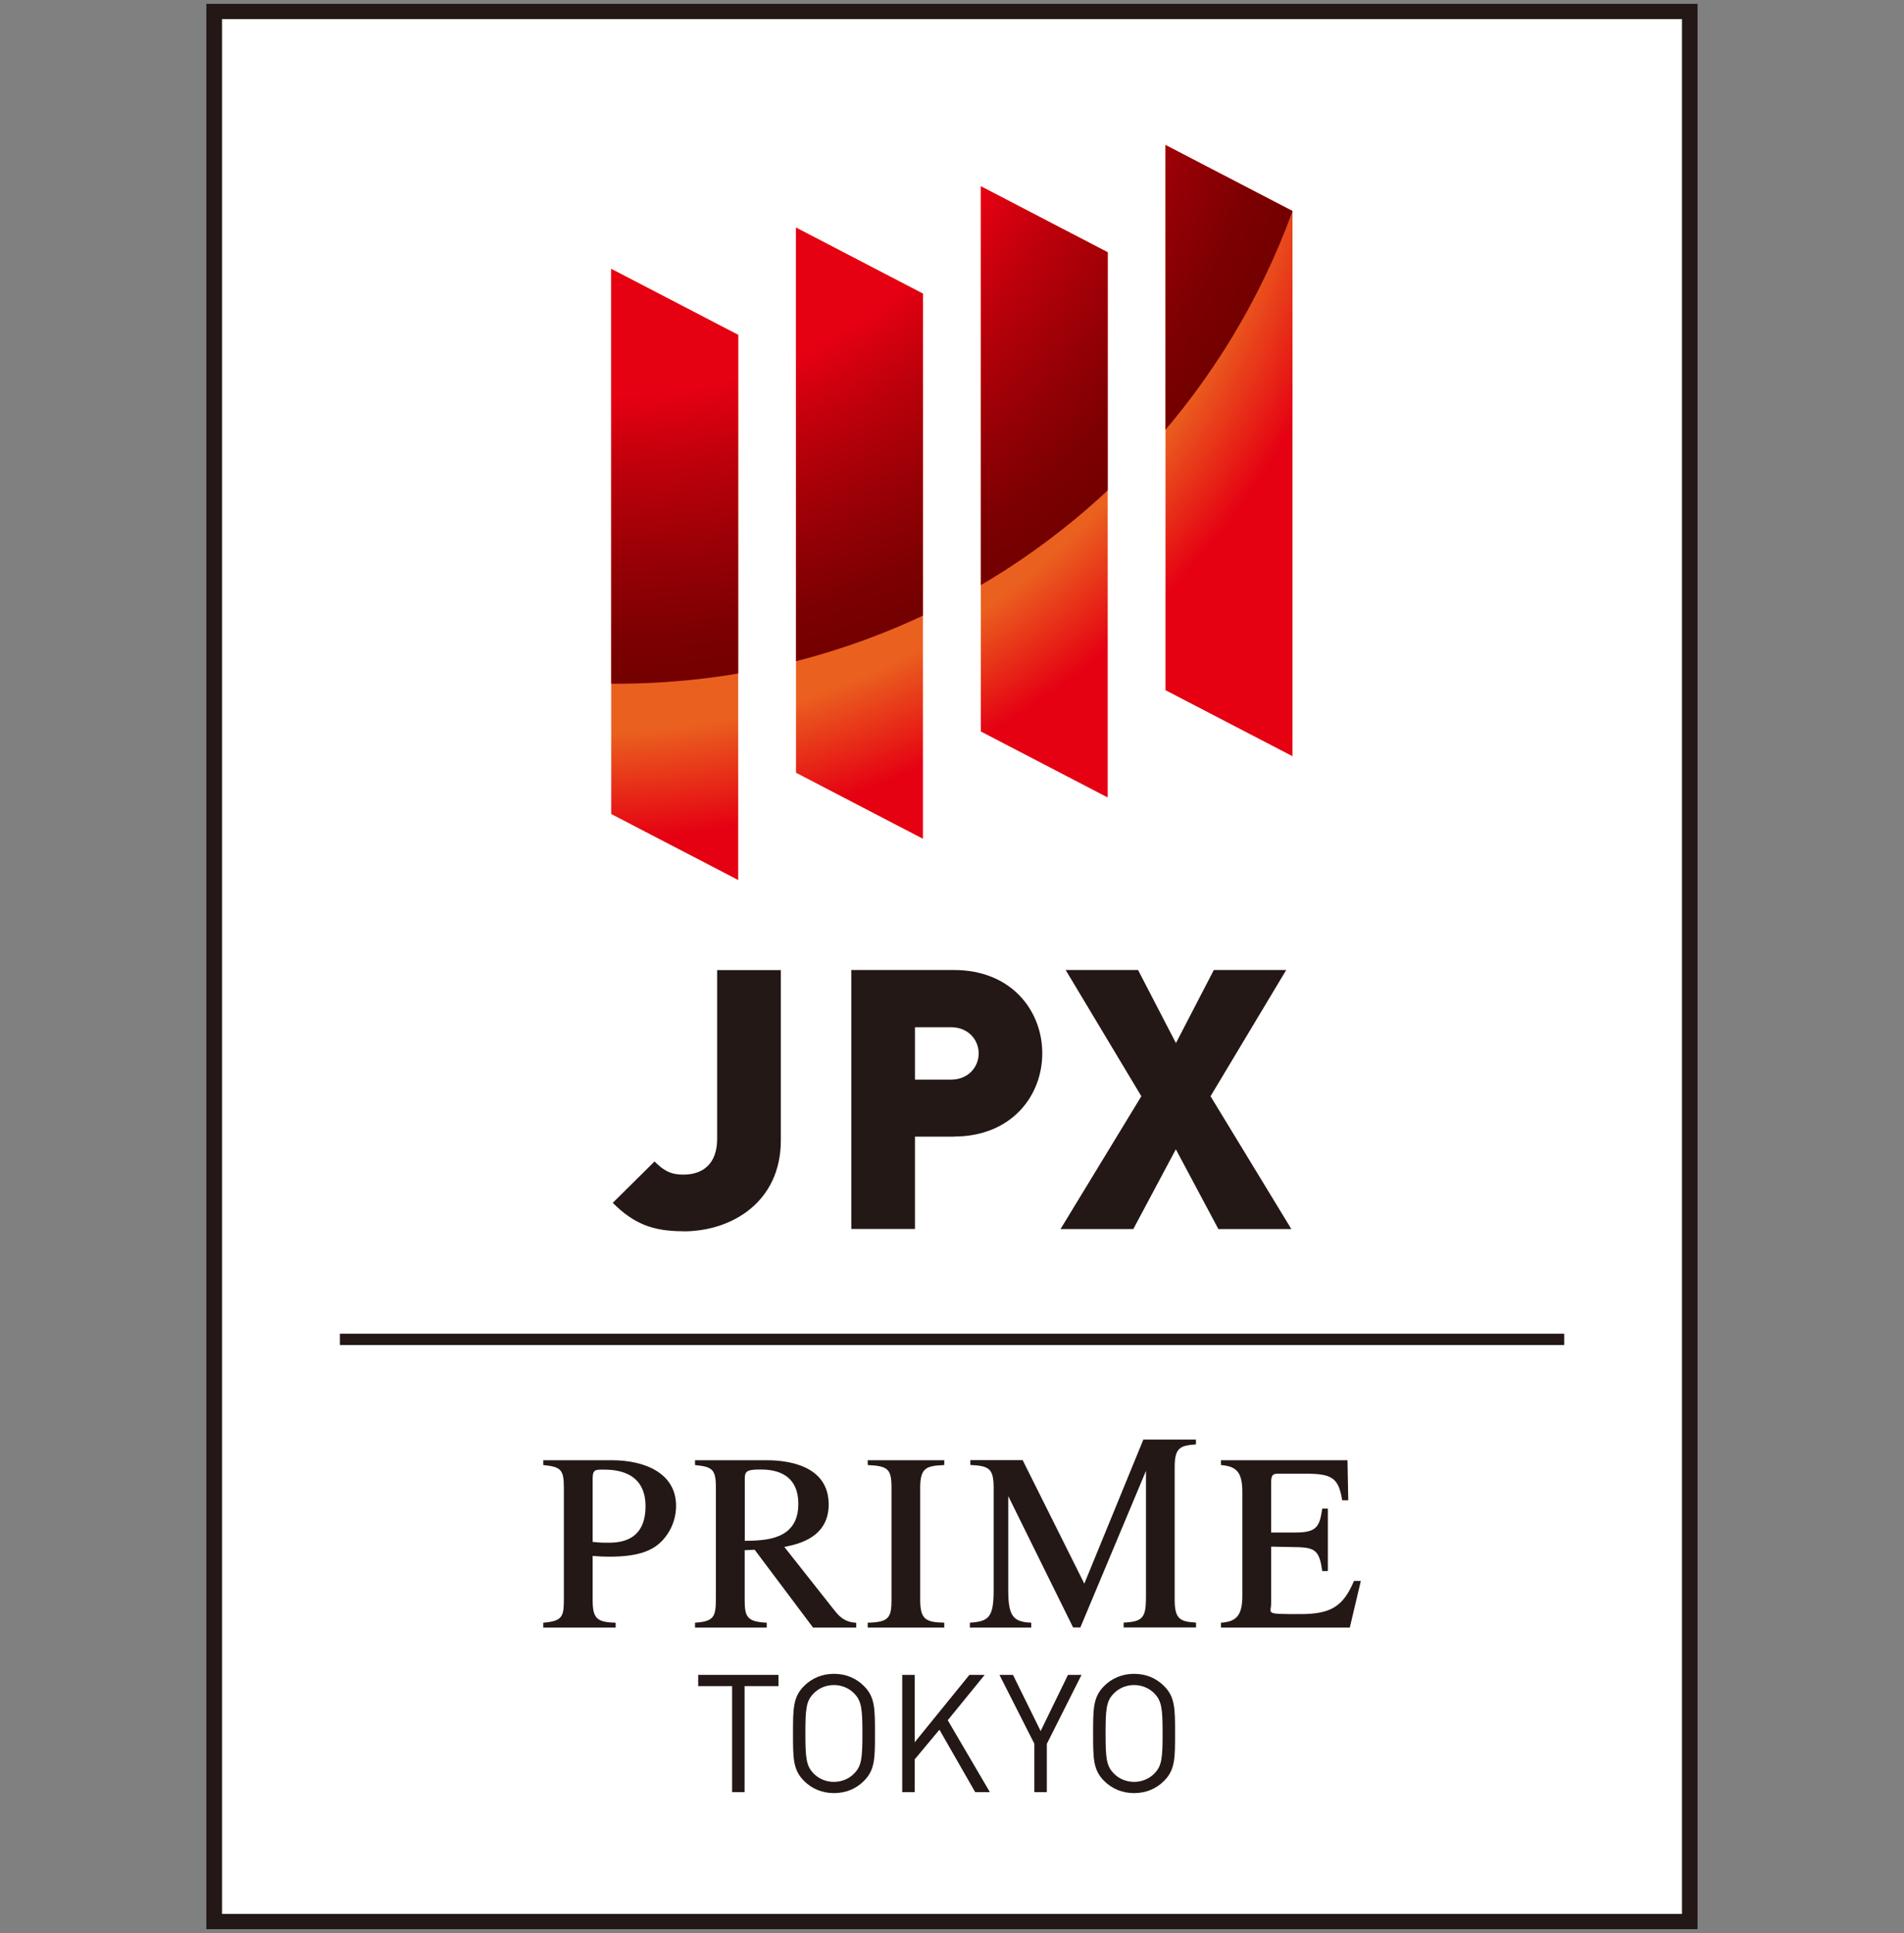
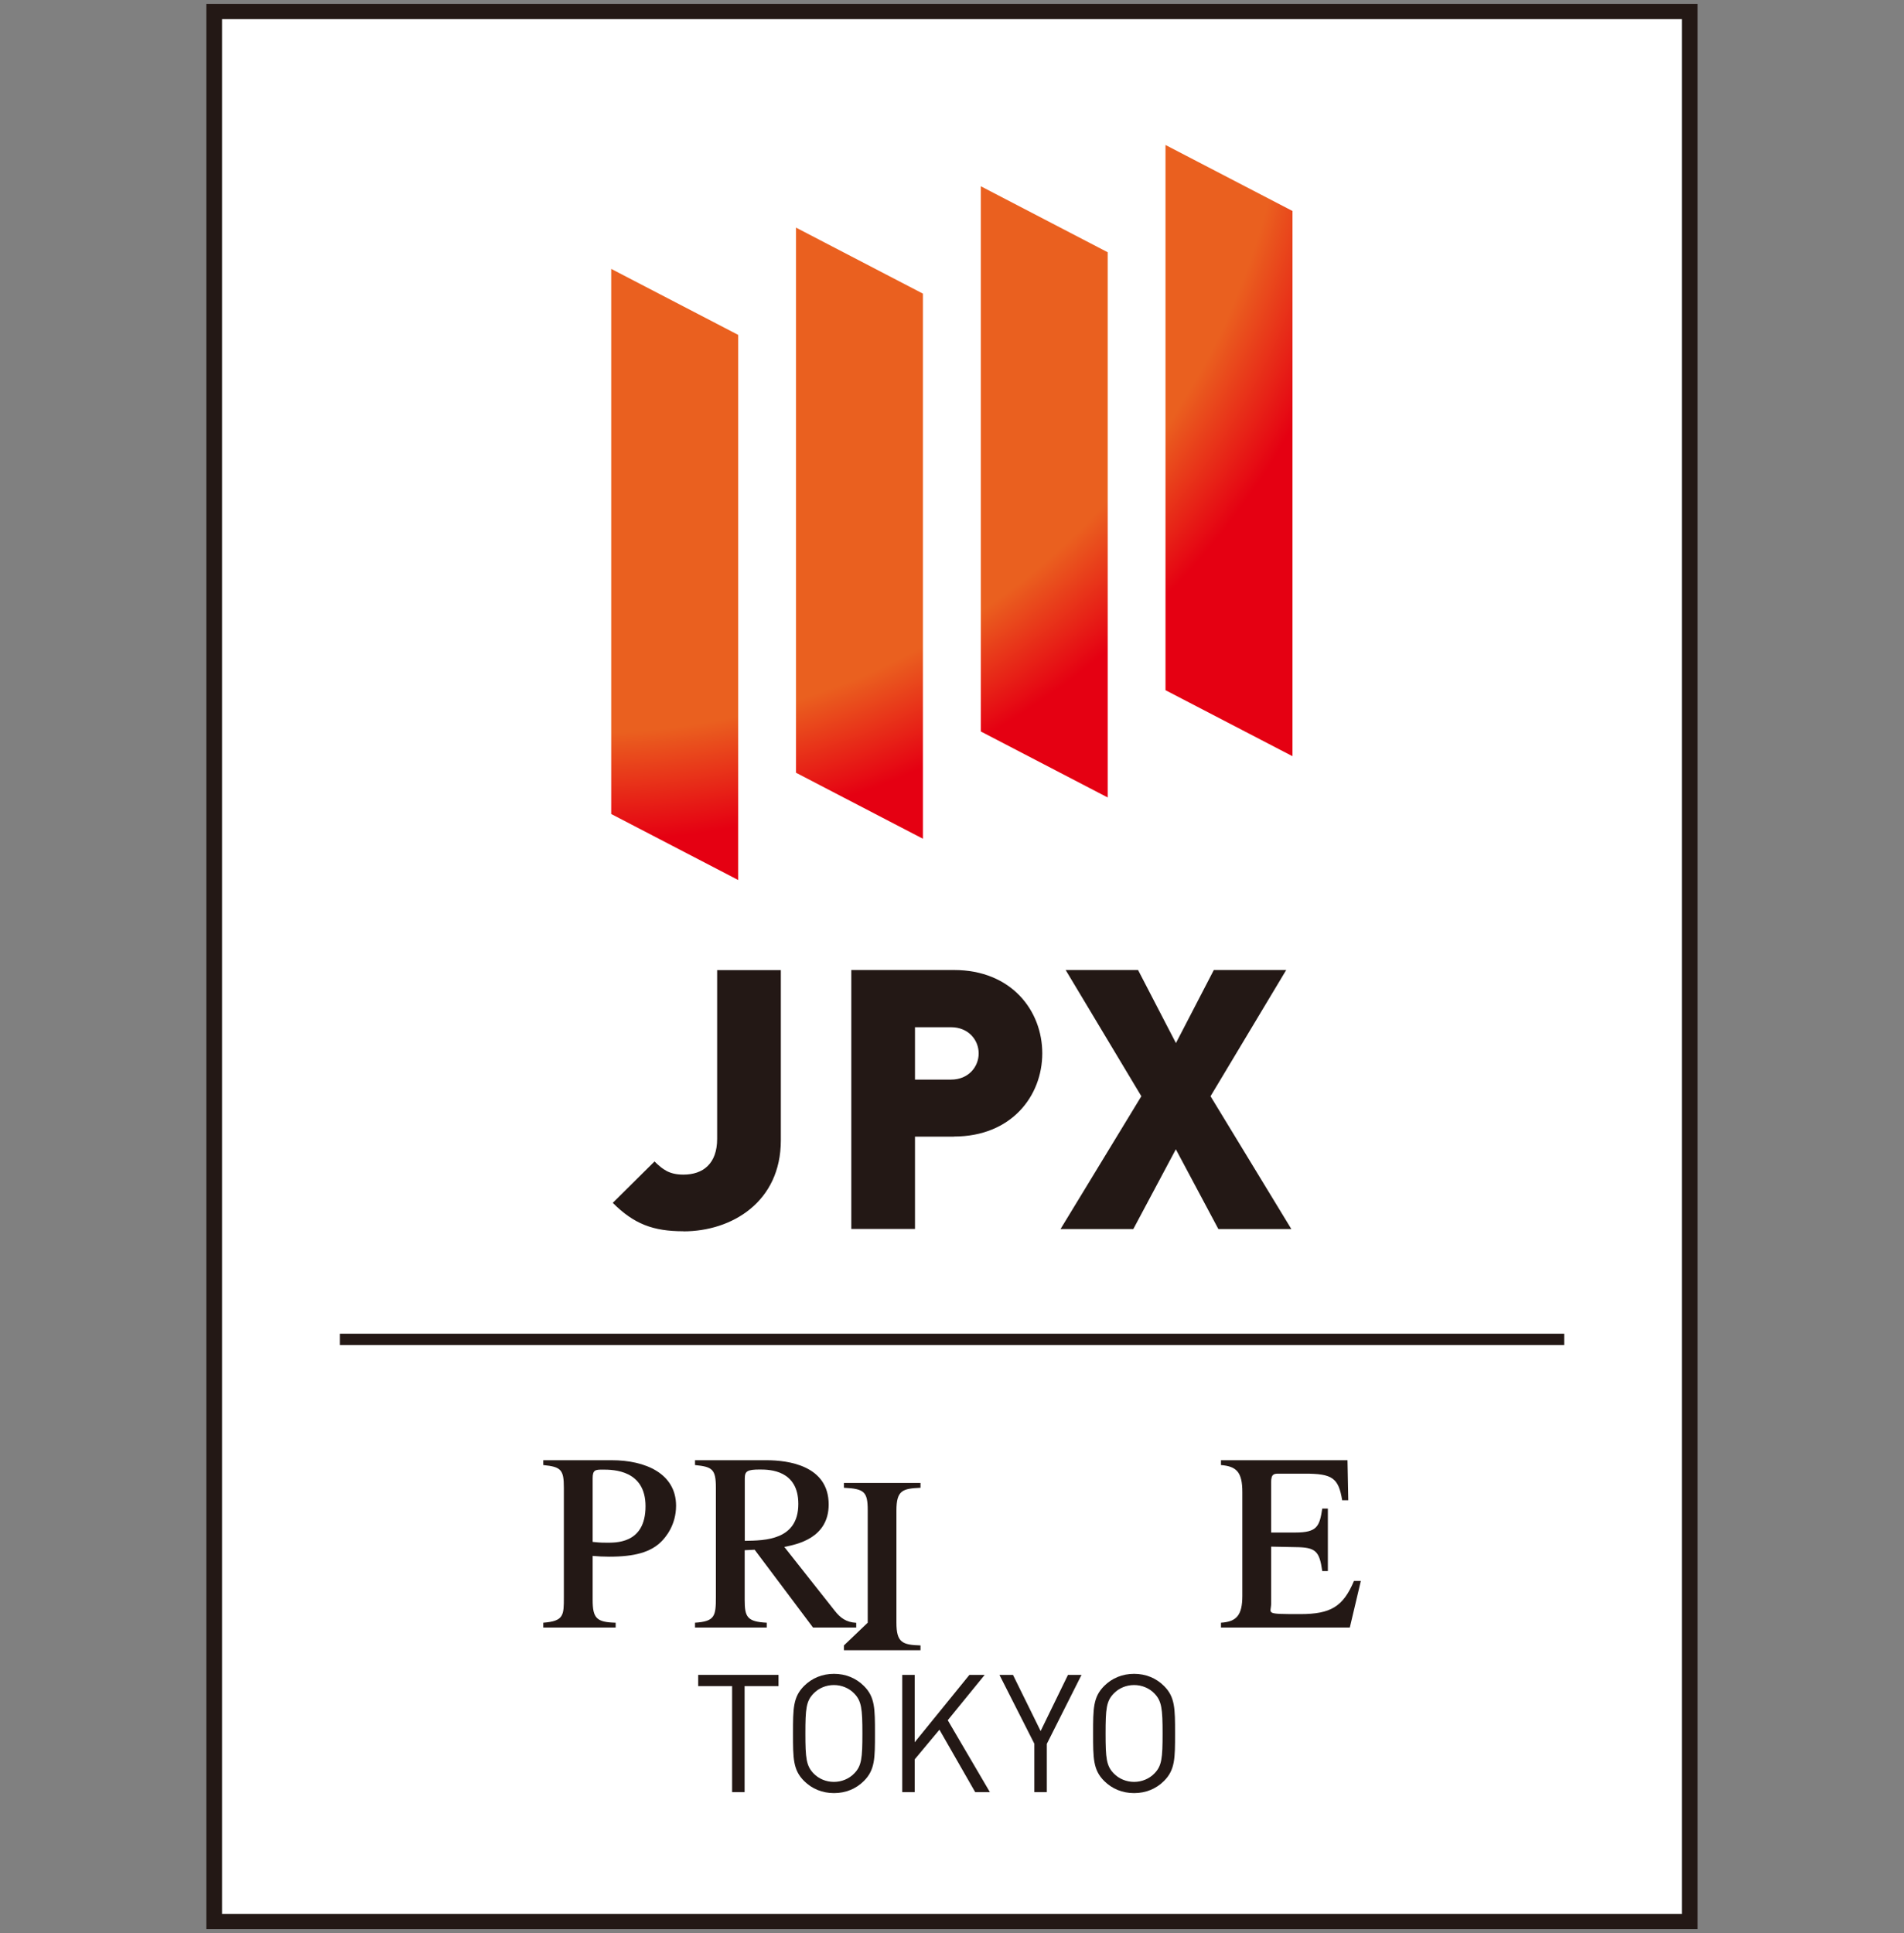
<svg xmlns="http://www.w3.org/2000/svg" id="_レイヤー_1" width="197" height="200" viewBox="0 0 197 200">
  <rect x="0" y="0" width="197" height="200" fill="#808080" stroke="none" />
  <defs>
    <style>.cls-1{clip-path:url(#clippath);}.cls-2{fill:none;}.cls-2,.cls-3,.cls-4,.cls-5,.cls-6{stroke-width:0px;}.cls-7{clip-path:url(#clippath-1);}.cls-3{fill:url(#_名称未設定グラデーション_6);}.cls-4{fill:url(#_名称未設定グラデーション_3);}.cls-5{fill:#231815;}.cls-6{fill:#fff;}</style>
    <clipPath id="clippath">
      <rect class="cls-2" width="197" height="200" />
    </clipPath>
    <clipPath id="clippath-1">
      <path class="cls-2" d="m76.38,91.05l-13.14-6.83V27.82l13.14,6.83v56.4Zm19.11-4.27l-13.13-6.83V23.55l13.13,6.83v56.41Zm19.12-4.27l-13.13-6.83V19.27l13.13,6.83v56.41Zm19.12-4.27l-13.14-6.83V15l13.14,6.83v56.41Z" />
    </clipPath>
    <radialGradient id="_名称未設定グラデーション_6" cx="60.52" cy="2.93" fx="60.52" fy="2.93" r="112.11" gradientTransform="translate(.02 -.39) rotate(.37)" gradientUnits="userSpaceOnUse">
      <stop offset=".65" stop-color="#ea601f" />
      <stop offset=".75" stop-color="#e50012" />
    </radialGradient>
    <radialGradient id="_名称未設定グラデーション_3" cx="63.75" cy="-3.73" fx="63.75" fy="-3.73" r="74.48" gradientUnits="userSpaceOnUse">
      <stop offset=".6" stop-color="#e50012" />
      <stop offset=".71" stop-color="#bb000b" />
      <stop offset=".84" stop-color="#940005" />
      <stop offset=".94" stop-color="#7b0001" />
      <stop offset="1" stop-color="#730000" />
    </radialGradient>
  </defs>
  <g class="cls-1">
    <rect class="cls-6" x="23" y="1" width="151" height="198" />
    <path class="cls-5" d="m175.65,199.6H21.35V.4h154.29v199.21Zm-152.71-1.58h151.12V1.98H22.94v196.04Z" />
    <rect class="cls-5" x="35.17" y="137.99" width="126.67" height="1.17" />
    <path class="cls-5" d="m70.71,127.39c-3.14,0-5.12-.75-7.31-2.94l4.32-4.28c.84.82,1.52,1.36,2.99,1.36,2.03,0,3.49-1.13,3.49-3.7v-17.46h6.59v17.62c0,6.35-5.05,9.41-10.08,9.41Z" />
    <path class="cls-5" d="m98.7,117.6h-4.03v9.55h-6.59v-26.79h10.62c5.95,0,9.14,4.21,9.14,8.62s-3.19,8.61-9.14,8.61Zm-.3-11.32h-3.73v5.42h3.73c1.8,0,2.86-1.32,2.86-2.71s-1.06-2.71-2.86-2.71Z" />
    <path class="cls-5" d="m126.06,127.16l-4.4-8.25-4.4,8.25h-7.53l8.36-13.74-7.83-13.06h7.49l3.92,7.56,3.92-7.56h7.49l-7.83,13.06,8.36,13.74h-7.53Z" />
    <g class="cls-7">
      <ellipse class="cls-3" cx="60.52" cy="2.93" rx="112.11" ry="112.12" transform="translate(-.02 .39) rotate(-.37)" />
-       <path class="cls-4" d="m138.22-3.73c0,41.12-33.13,74.47-74.47,74.47S-10.73,37.4-10.73-3.73,22.61-78.2,63.75-78.2,138.22-44.85,138.22-3.73Z" />
    </g>
    <path class="cls-5" d="m77.04,174.45v10.97h-1.29v-10.97h-3.51v-1.16h8.31v1.16h-3.51Z" />
    <path class="cls-5" d="m89.39,184.26c-.82.82-1.89,1.26-3.1,1.26s-2.28-.44-3.1-1.26c-1.14-1.14-1.14-2.33-1.14-4.91s0-3.76,1.14-4.91c.82-.82,1.89-1.26,3.1-1.26s2.28.44,3.1,1.26c1.14,1.14,1.14,2.33,1.14,4.91s0,3.76-1.14,4.91Zm-1.01-9.05c-.53-.55-1.29-.87-2.1-.87s-1.57.32-2.1.87c-.77.78-.85,1.6-.85,4.14s.09,3.36.85,4.14c.53.55,1.29.87,2.1.87s1.57-.32,2.1-.87c.77-.78.85-1.6.85-4.14s-.09-3.36-.85-4.14Z" />
    <path class="cls-5" d="m100.9,185.42l-3.7-6.46-2.56,3.07v3.39h-1.29v-12.13h1.29v6.97l5.66-6.97h1.58l-3.82,4.69,4.36,7.44h-1.53Z" />
    <path class="cls-5" d="m108.31,180.41v5.01h-1.29v-5.01l-3.61-7.12h1.4l2.86,5.81,2.83-5.81h1.4l-3.58,7.12Z" />
    <path class="cls-5" d="m120.44,184.26c-.82.82-1.89,1.26-3.1,1.26s-2.28-.44-3.1-1.26c-1.14-1.14-1.14-2.33-1.14-4.91s0-3.76,1.14-4.91c.82-.82,1.89-1.26,3.1-1.26s2.28.44,3.1,1.26c1.14,1.14,1.14,2.33,1.14,4.91s0,3.76-1.14,4.91Zm-1-9.05c-.53-.55-1.29-.87-2.1-.87s-1.57.32-2.1.87c-.77.78-.85,1.6-.85,4.14s.08,3.36.85,4.14c.53.55,1.3.87,2.1.87s1.57-.32,2.1-.87c.77-.78.85-1.6.85-4.14s-.09-3.36-.85-4.14Z" />
    <path class="cls-5" d="m56.21,151.08h7.09c3.5,0,6.65,1.39,6.65,4.71,0,2.04-1.12,3.31-1.55,3.73-1.09,1.07-2.71,1.54-5.38,1.54-.61,0-1.09-.03-1.7-.08v4.56c0,1.91.43,2.3,2.38,2.35v.5h-7.49v-.5c2.13-.16,2.13-.76,2.13-2.64v-11.32c0-1.86-.28-2.17-2.13-2.35v-.5Zm5.11,8.45c.48.05.79.08,1.33.08.94,0,4.14.2,4.14-3.77,0-3.74-3.31-3.79-4.43-3.79-.76,0-1.04.03-1.04.89v6.6Z" />
    <path class="cls-5" d="m88.6,168.39h-4.48l-6.04-8.05-1.03.05v5.15c0,1.75.25,2.25,2.28,2.35v.5h-7.42v-.5c2.05-.13,2.16-.68,2.16-2.64v-11.32c0-1.94-.38-2.17-2.16-2.35v-.5h7.39c2.26,0,6.44.55,6.44,4.58,0,3.5-3.3,4.13-4.59,4.39l5.23,6.62c.56.71,1.17,1.18,2.21,1.23v.5Zm-11.54-8.97c2.13-.03,5.54-.08,5.54-3.82,0-3.48-2.93-3.56-3.97-3.56-1.34,0-1.57.18-1.57.94v6.43Z" />
-     <path class="cls-5" d="m89.78,167.89c2.16-.05,2.46-.5,2.46-2.35v-11.61c0-1.94-.35-2.25-2.46-2.35v-.5h7.92v.5c-1.85.08-2.49.26-2.49,2.35v11.61c0,2.04.61,2.3,2.49,2.35v.5h-7.92v-.5Z" />
+     <path class="cls-5" d="m89.78,167.89v-11.61c0-1.94-.35-2.25-2.46-2.35v-.5h7.92v.5c-1.85.08-2.49.26-2.49,2.35v11.61c0,2.04.61,2.3,2.49,2.35v.5h-7.92v-.5Z" />
    <path class="cls-5" d="m139.65,168.39h-13.32v-.5c1.62-.1,2.21-.78,2.21-2.79v-10.73c0-2.07-.61-2.66-2.21-2.79v-.5h13.09l.08,4.14h-.63c-.38-2.33-1.04-2.75-3.86-2.75h-2.65c-.53,0-.84,0-.84.89v5.2h2.5c2.26,0,2.51-.63,2.79-2.48h.58v6.47h-.58c-.3-2.09-.68-2.46-2.79-2.48l-2.5-.05v5.88c0,1.07-.77,1.1,3.01,1.1,3.17,0,4.44-.78,5.56-3.43h.71l-1.14,4.82Z" />
-     <path class="cls-5" d="m123.74,149.44v-.5h-5.44l-6.11,14.91-6.38-12.78h-5.41v.5c1.88.1,2.41.31,2.41,2.35v10.62c0,2.82-.53,3.22-2.46,3.35v.5h6.35v-.5c-1.85-.08-2.38-.65-2.38-3.35v-9.75l6.71,13.59h.75l6.79-16.2v13.06c0,2.14-.33,2.54-2.31,2.64v.5h7.49v-.5c-1.62-.1-2.21-.34-2.21-2.35v-13.74c0-2.07.61-2.22,2.21-2.35Z" />
  </g>
</svg>